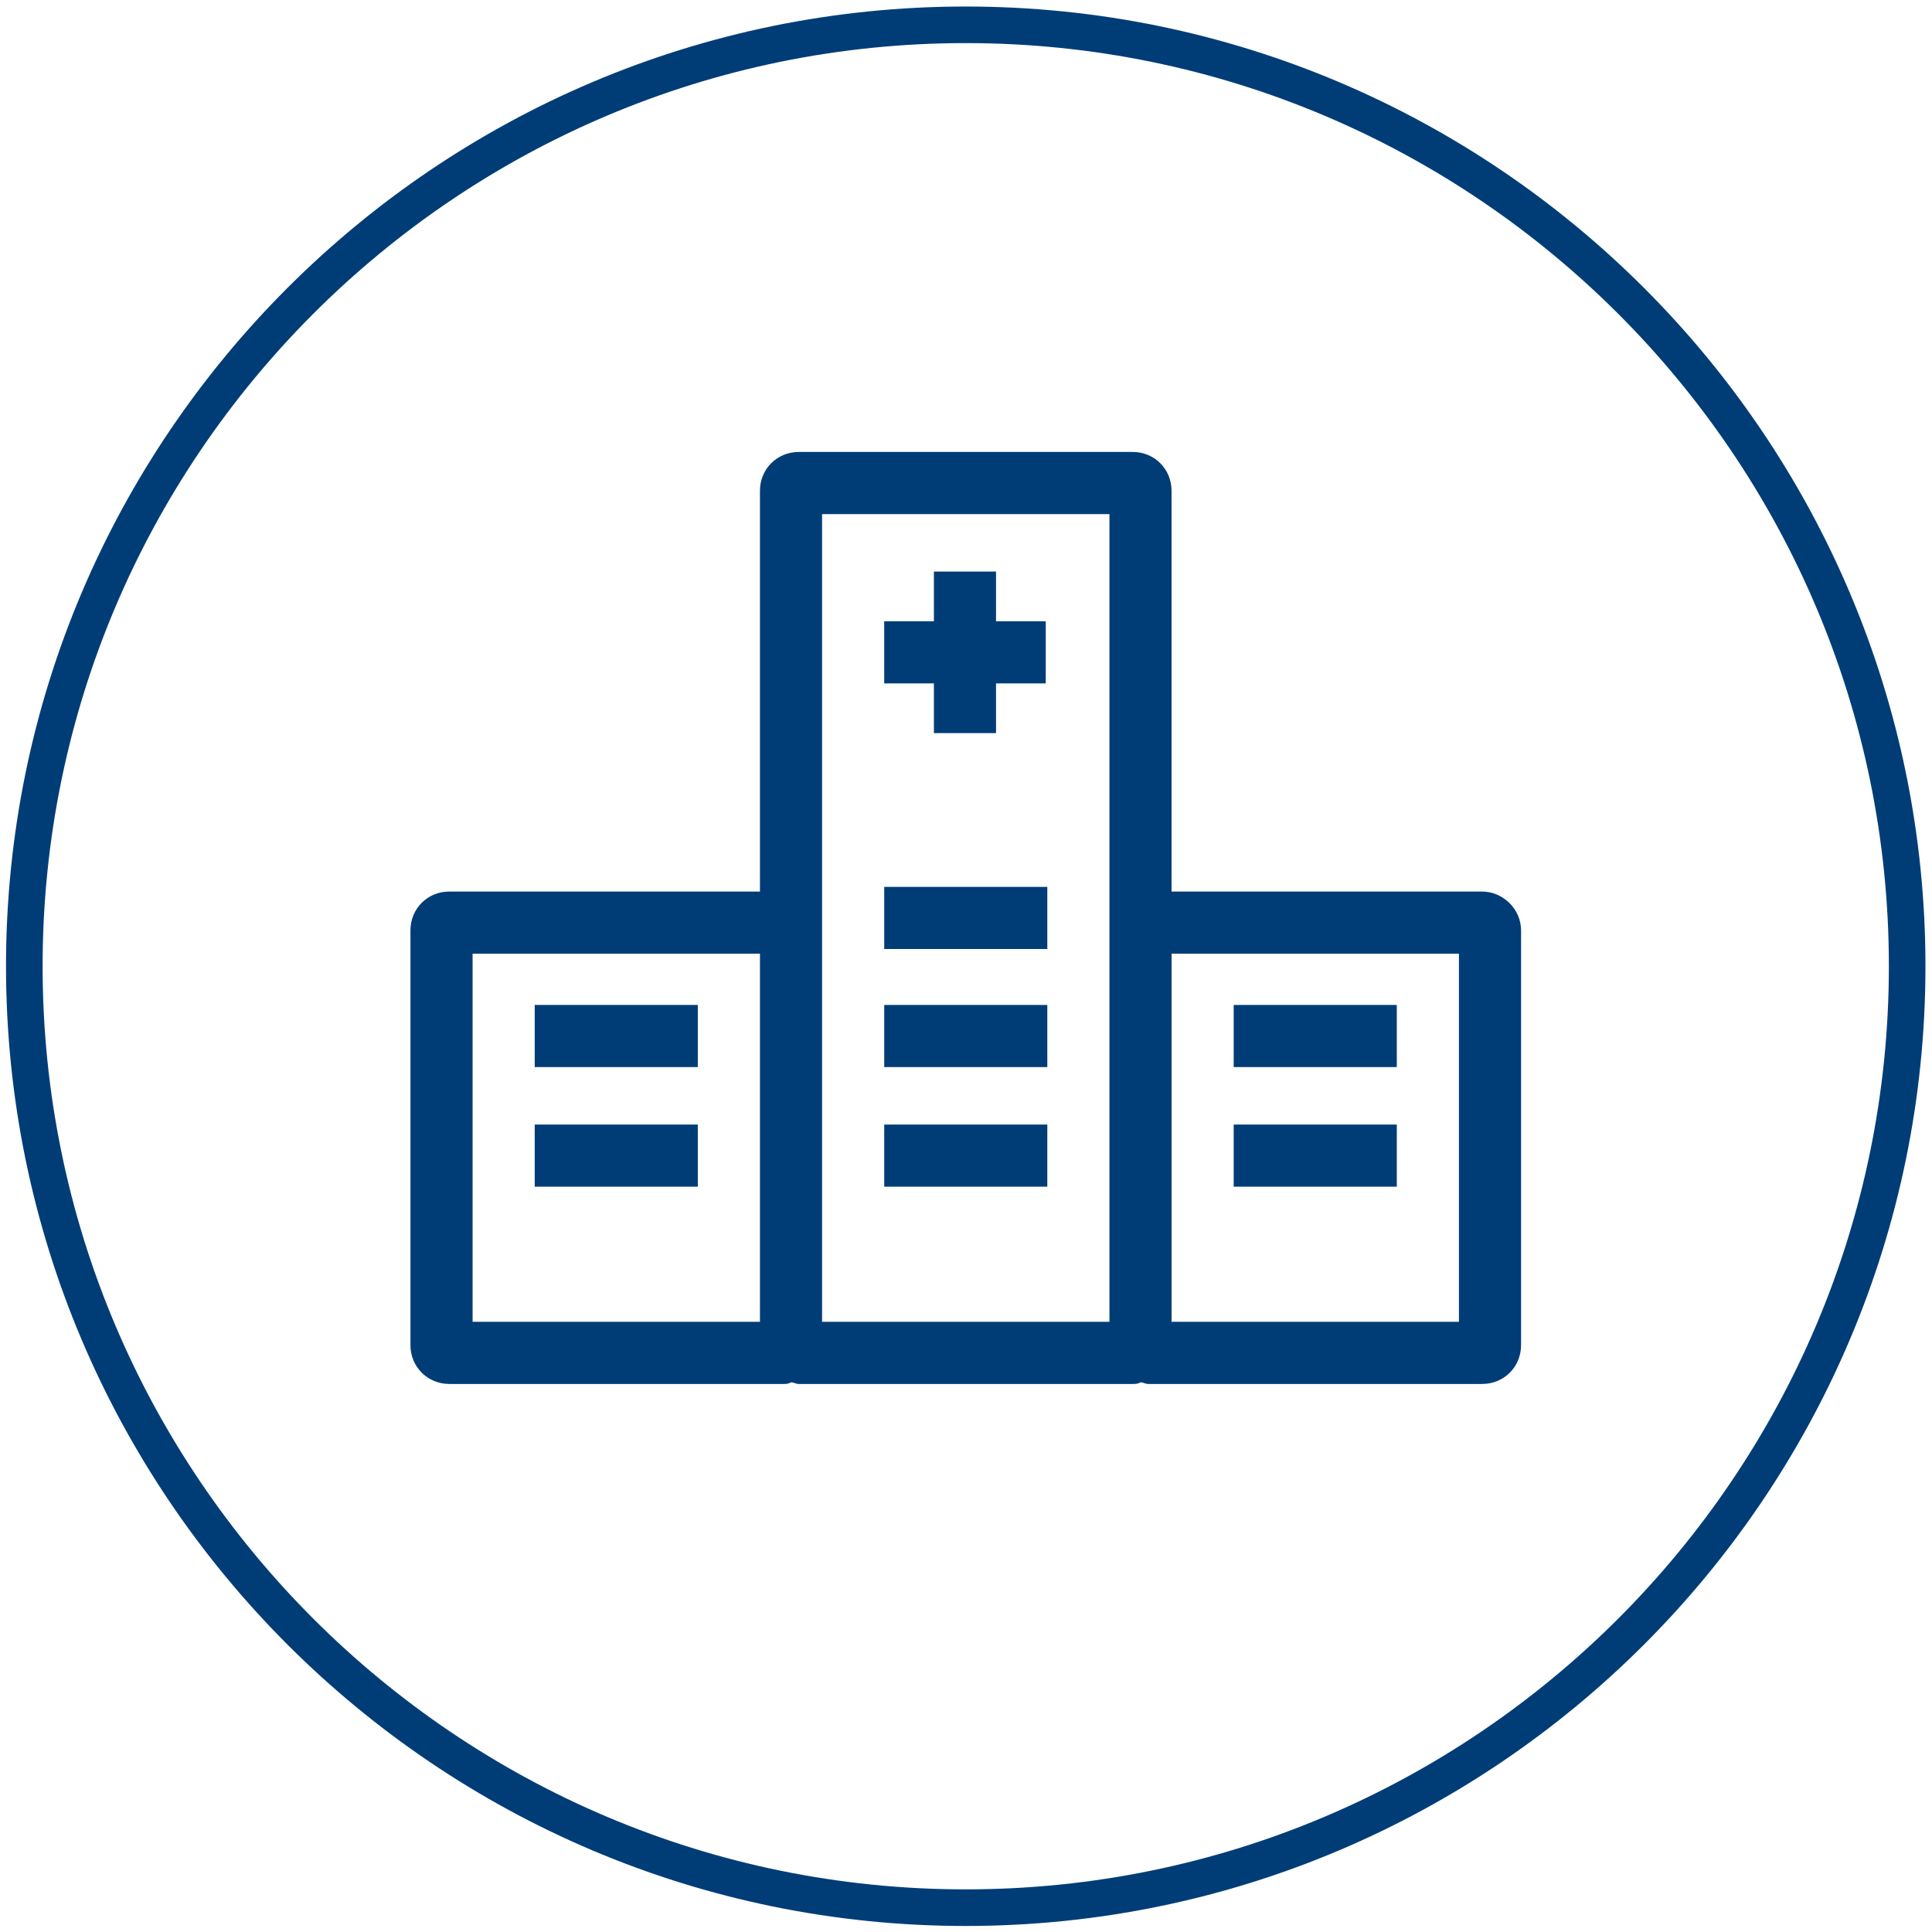
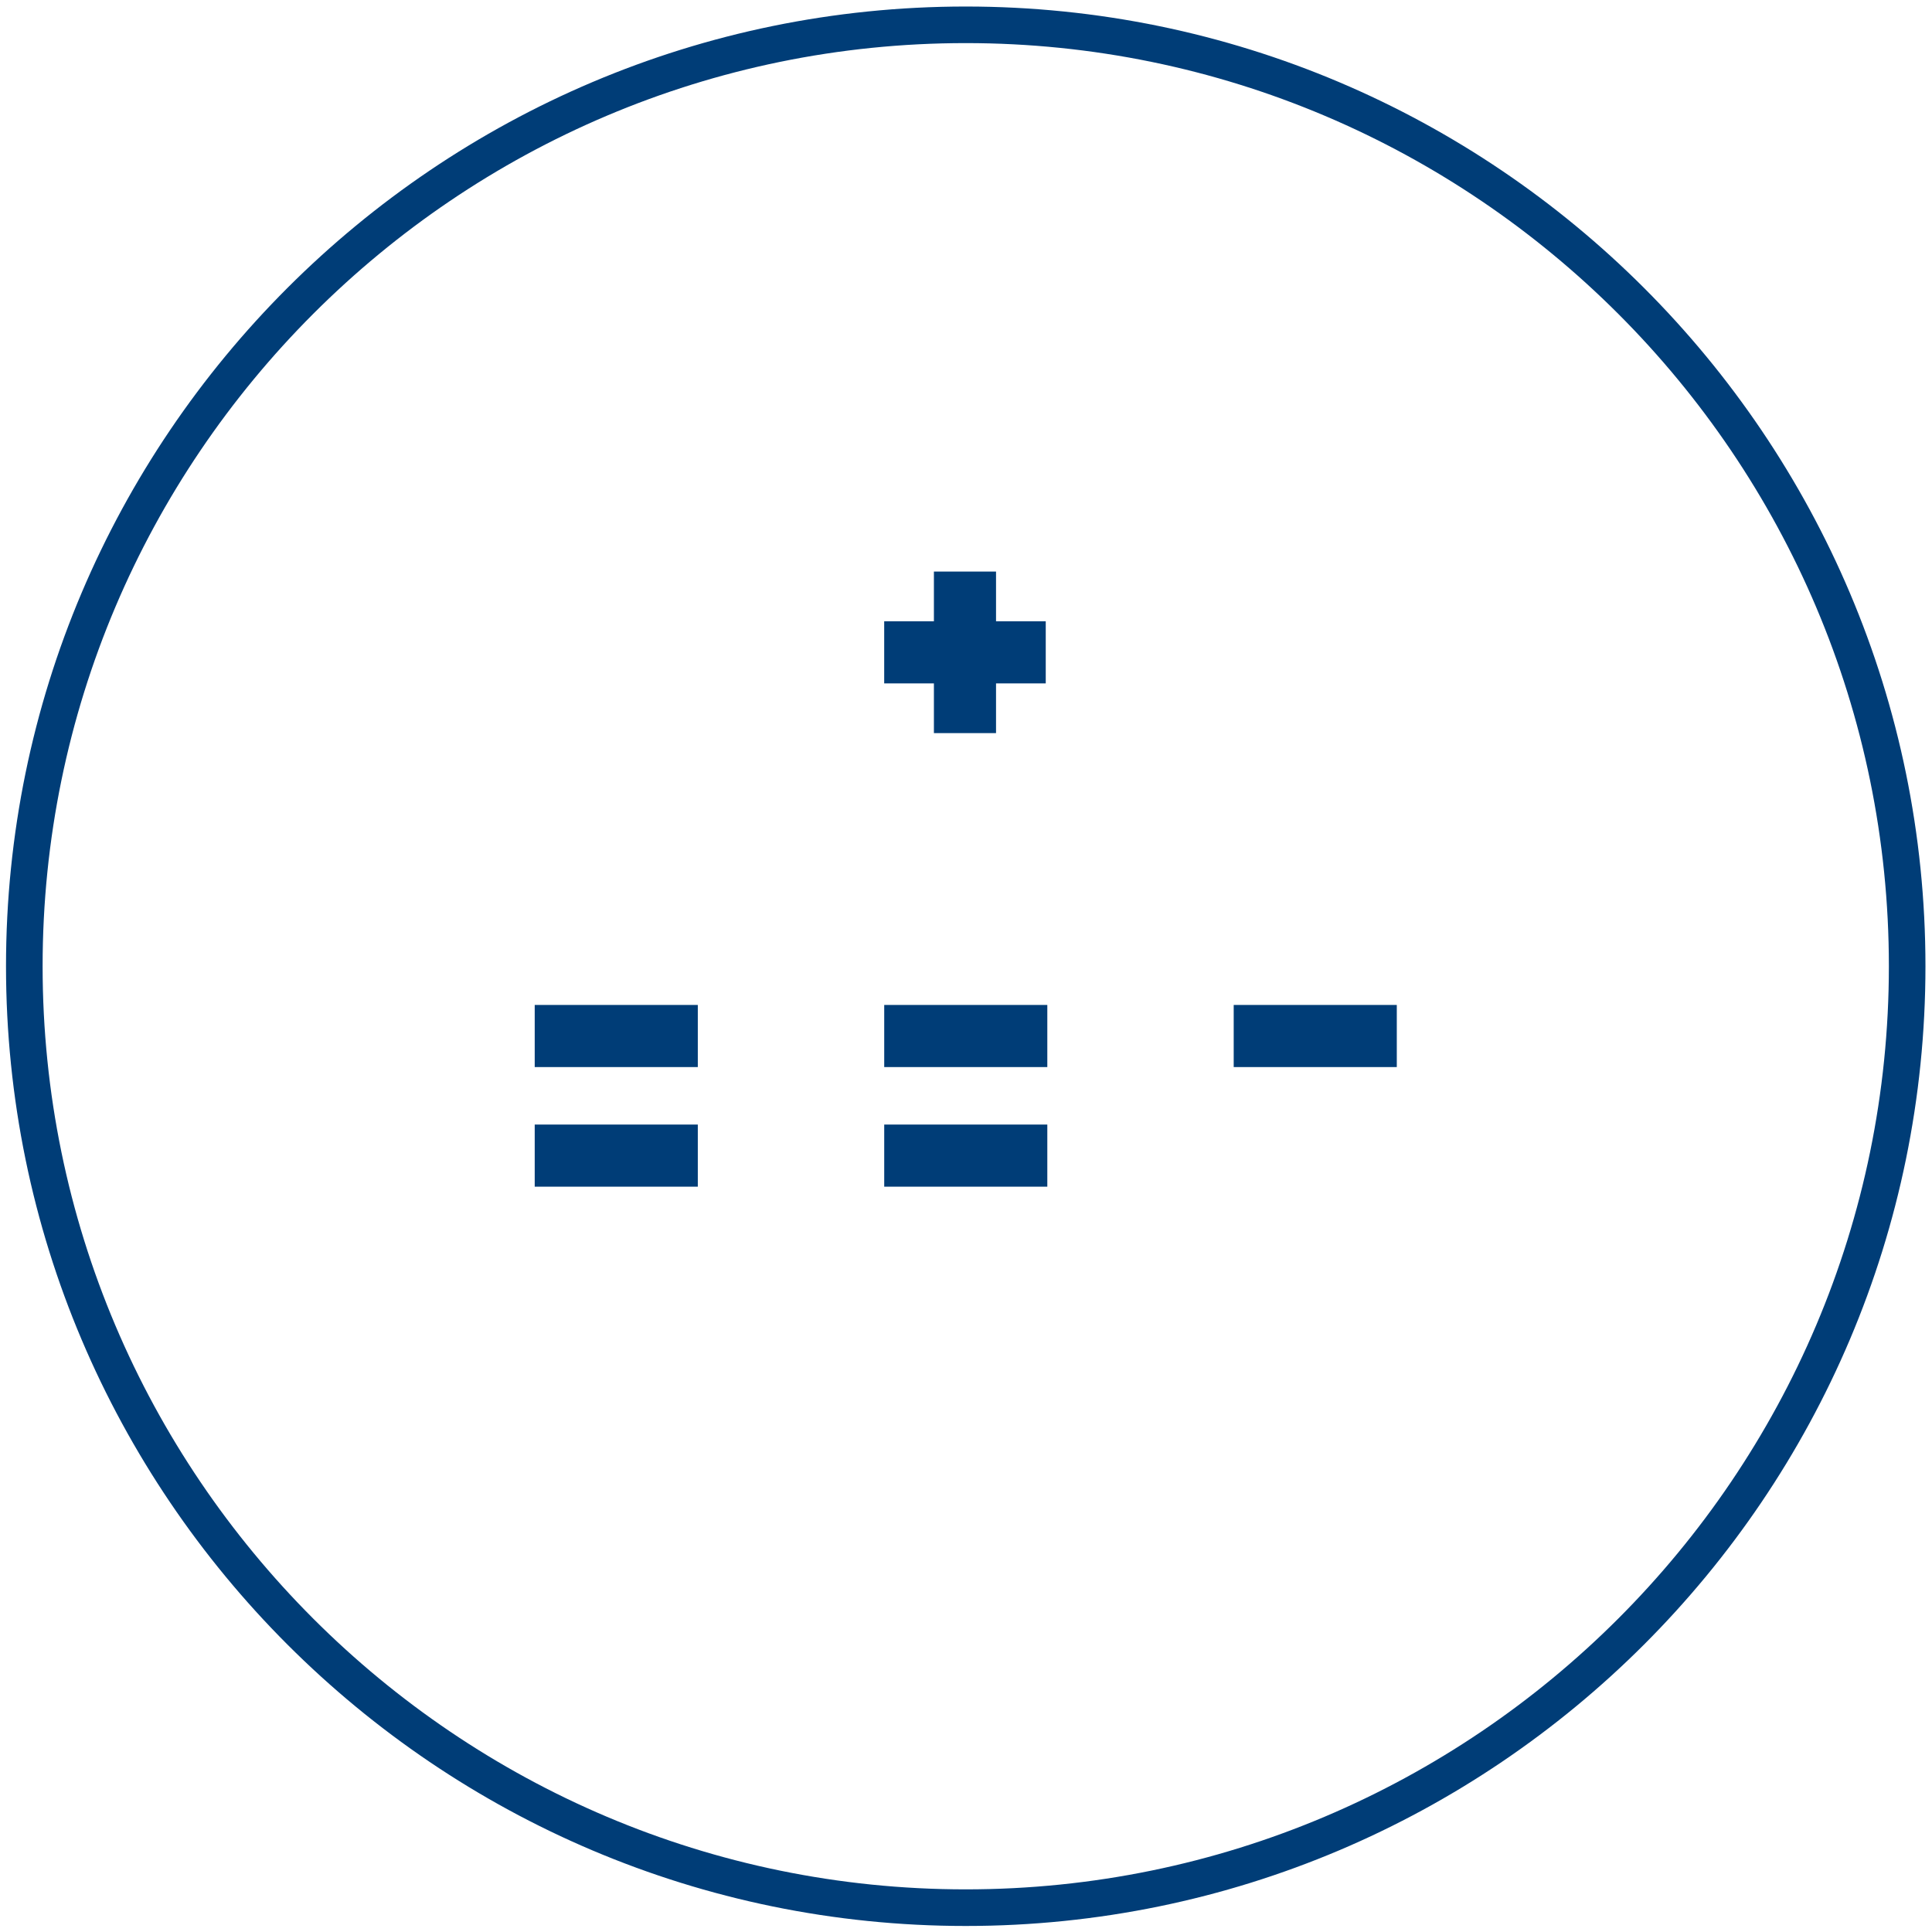
<svg xmlns="http://www.w3.org/2000/svg" viewBox="0 0 106.667 106.667" height="106.667" width="106.667" xml:space="preserve" id="svg2" version="1.1">
  <defs id="defs6">
    <clipPath id="clipPath18" clipPathUnits="userSpaceOnUse">
      <path id="path16" d="M 0,80 H 80 V 0 H 0 Z" />
    </clipPath>
  </defs>
  <g transform="matrix(1.333,0,0,-1.333,0,106.667)" id="g10">
    <g id="g12">
      <g clip-path="url(#clipPath18)" id="g14">
        <g transform="translate(39.999,1.766)" id="g20">
          <path id="path22" style="fill:#003d77;fill-opacity:1;fill-rule:nonzero;stroke:none" d="m 0,0 c -21.083,0 -38.234,17.152 -38.234,38.235 0,21.082 17.151,38.234 38.234,38.234 21.083,0 38.235,-17.152 38.235,-38.234 C 38.235,17.152 21.083,0 0,0 m 0,77.984 c -21.918,0 -39.75,-17.831 -39.75,-39.749 0,-21.919 17.832,-39.751 39.75,-39.751 21.918,0 39.75,17.832 39.75,39.751 0,21.918 -17.832,39.749 -39.75,39.749" />
        </g>
-         <path id="path24" style="fill:#003d77;fill-opacity:1;fill-rule:nonzero;stroke:none" d="M 60.427,25.273 H 48.525 V 40.521 H 60.427 Z M 45.951,41.485 V 25.273 H 34.049 V 41.485 58.727 H 45.951 Z M 31.476,25.273 H 19.574 V 40.521 H 31.476 Z M 61.392,43.094 H 48.524 v 16.598 c 0,0.901 -0.707,1.609 -1.608,1.609 H 33.084 c -0.901,0 -1.608,-0.708 -1.608,-1.609 V 43.094 H 18.608 C 17.708,43.094 17,42.386 17,41.485 V 24.308 c 0,-0.901 0.708,-1.609 1.608,-1.609 h 13.833 c 0.128,0 0.193,0 0.321,0.065 0.129,0 0.193,-0.065 0.322,-0.065 h 13.832 c 0.129,0 0.193,0 0.322,0.065 0.128,0 0.193,-0.065 0.321,-0.065 h 13.833 c 0.9,0 1.608,0.708 1.608,1.609 v 17.177 c 0,0.901 -0.772,1.609 -1.608,1.609" />
        <g transform="translate(38.681,49.656)" id="g26">
          <path id="path28" style="fill:#003d77;fill-opacity:1;fill-rule:nonzero;stroke:none" d="M 0,0 H 2.573 V 2.059 H 4.632 V 4.632 H 2.573 V 6.691 H 0 V 4.632 H -2.059 V 2.059 l 2.059,0 z" />
        </g>
-         <path id="path30" style="fill:#003d77;fill-opacity:1;fill-rule:nonzero;stroke:none" d="m 43.378,43.287 h -6.755 v -2.573 h 6.755 z" />
        <path id="path32" style="fill:#003d77;fill-opacity:1;fill-rule:nonzero;stroke:none" d="m 43.378,38.397 h -6.755 v -2.573 h 6.755 z" />
        <path id="path34" style="fill:#003d77;fill-opacity:1;fill-rule:nonzero;stroke:none" d="M 43.378,33.443 H 36.623 V 30.87 h 6.755 z" />
        <path id="path36" style="fill:#003d77;fill-opacity:1;fill-rule:nonzero;stroke:none" d="m 28.902,38.397 h -6.755 v -2.573 h 6.755 z" />
        <path id="path38" style="fill:#003d77;fill-opacity:1;fill-rule:nonzero;stroke:none" d="M 28.902,33.443 H 22.147 V 30.87 h 6.755 z" />
        <path id="path40" style="fill:#003d77;fill-opacity:1;fill-rule:nonzero;stroke:none" d="m 57.853,38.397 h -6.755 v -2.573 h 6.755 z" />
-         <path id="path42" style="fill:#003d77;fill-opacity:1;fill-rule:nonzero;stroke:none" d="M 57.853,33.443 H 51.098 V 30.87 h 6.755 z" />
      </g>
    </g>
  </g>
</svg>